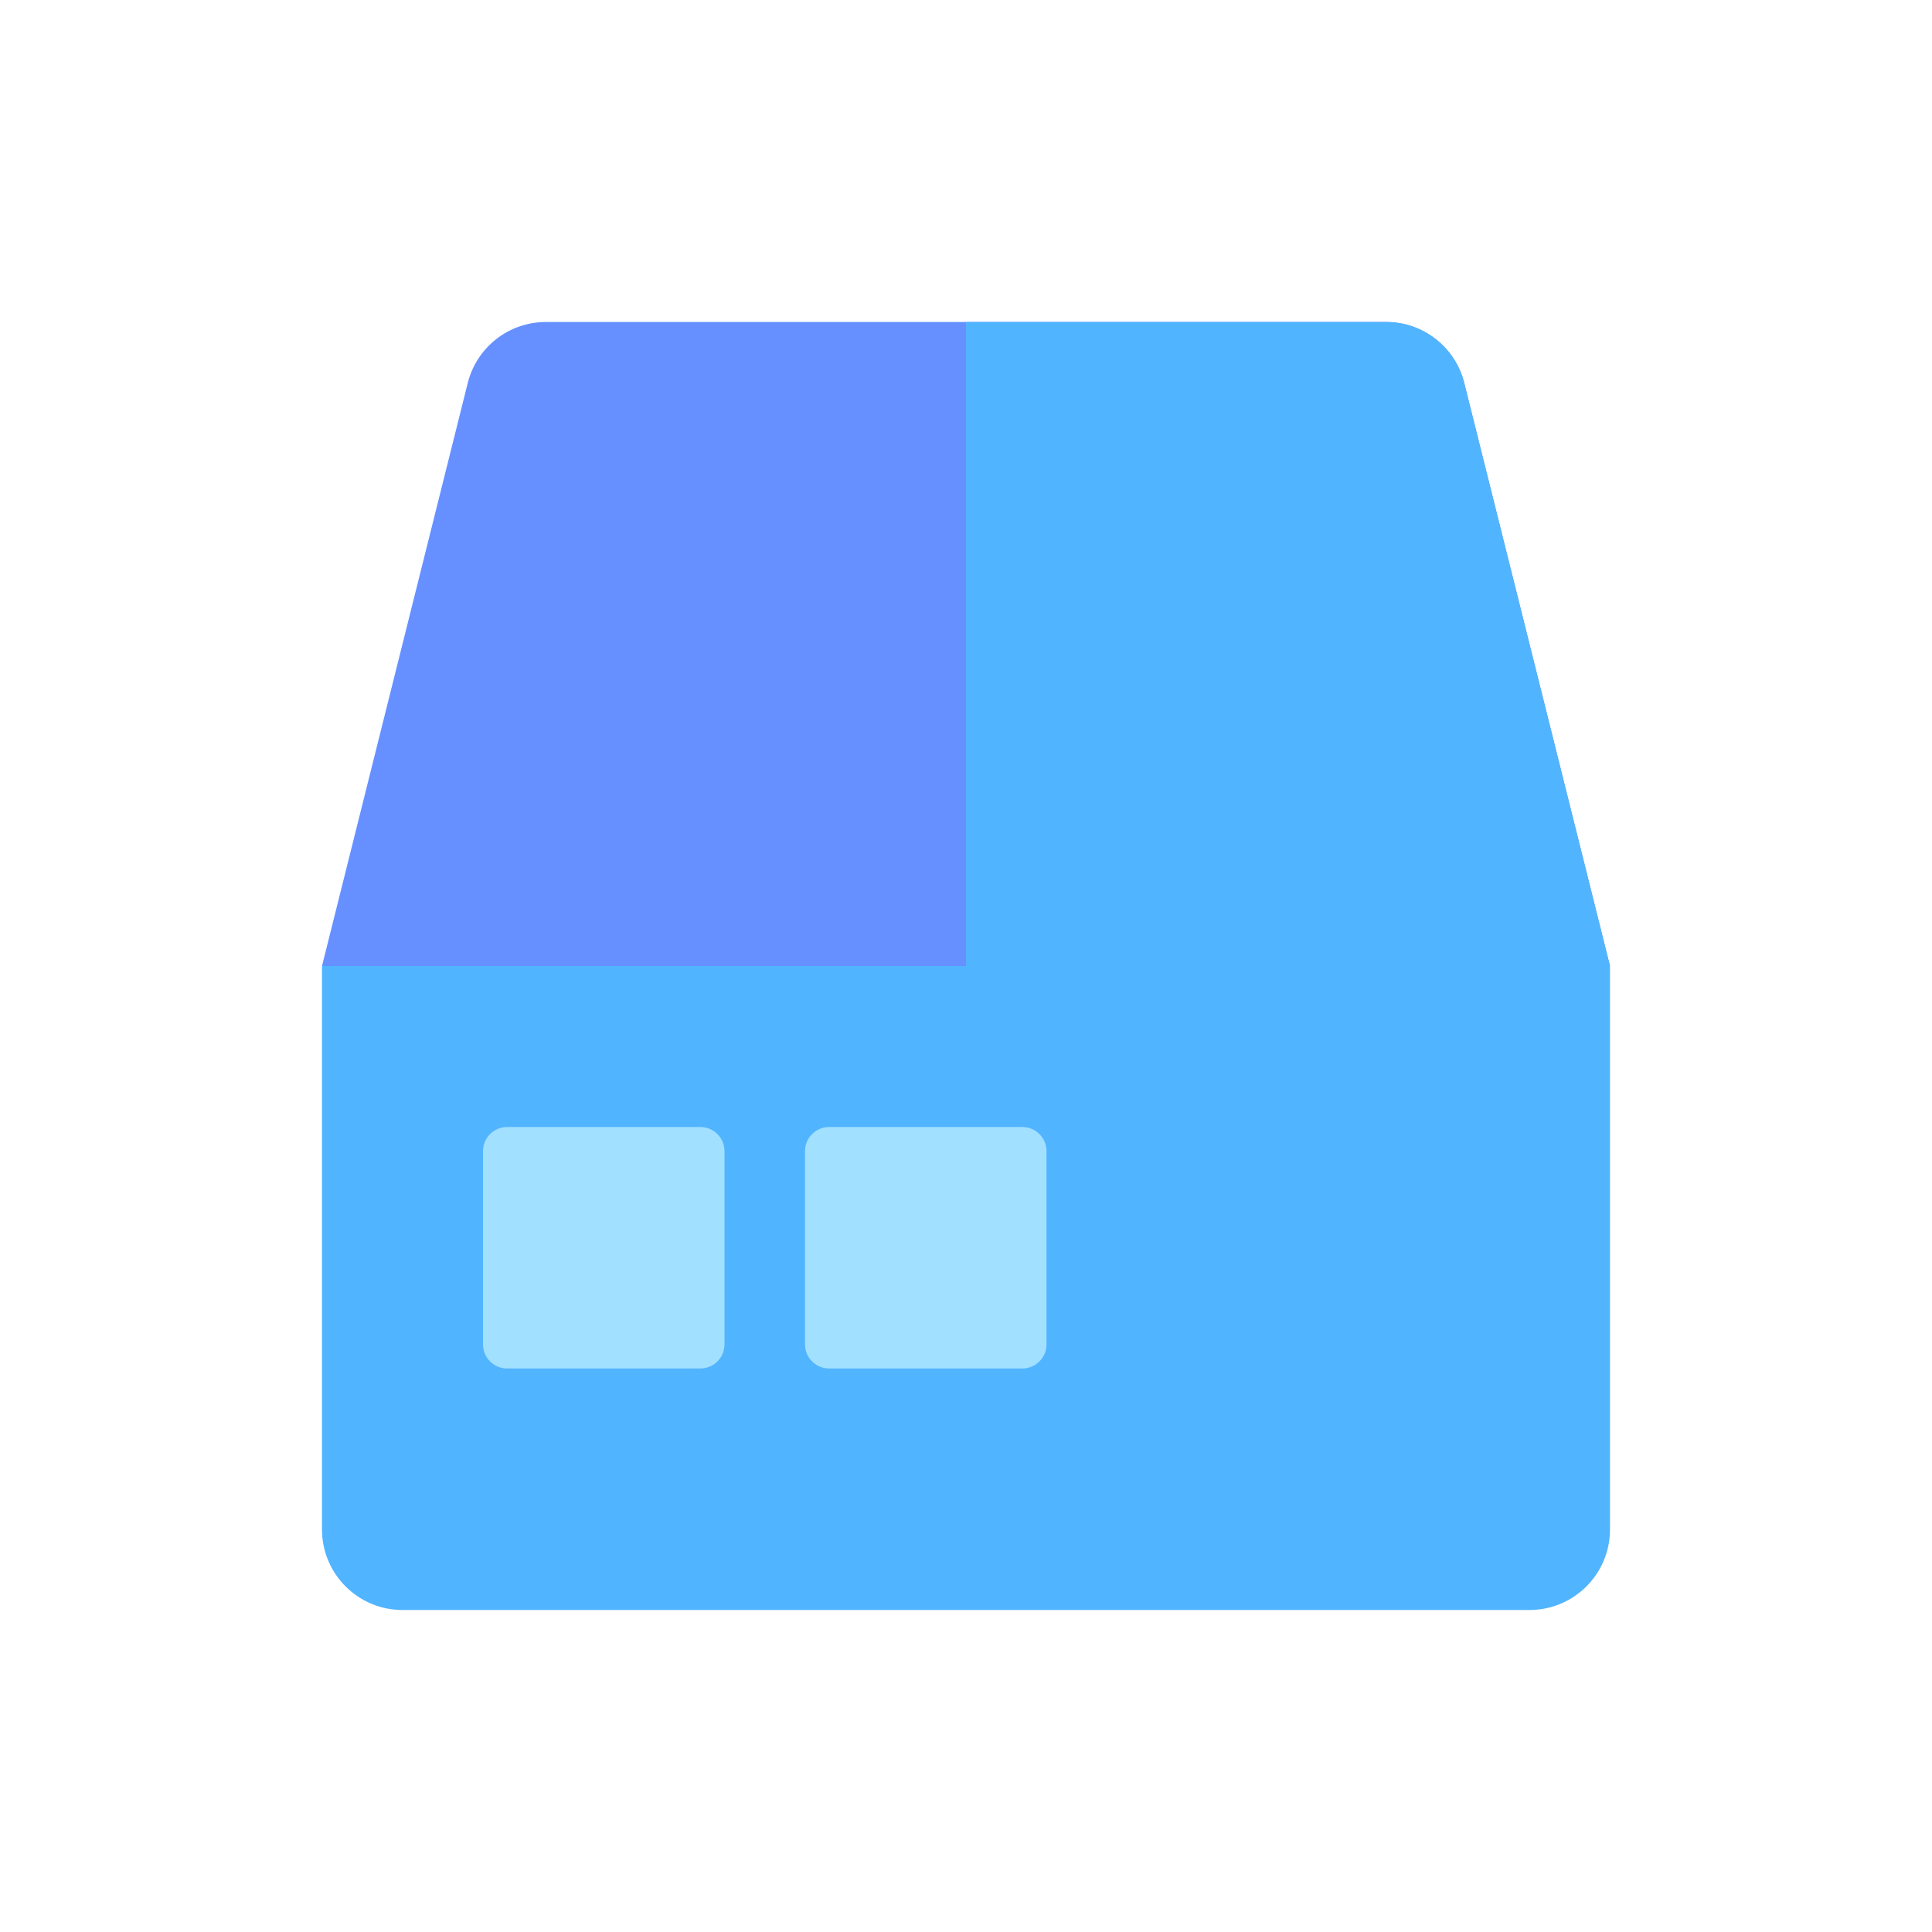
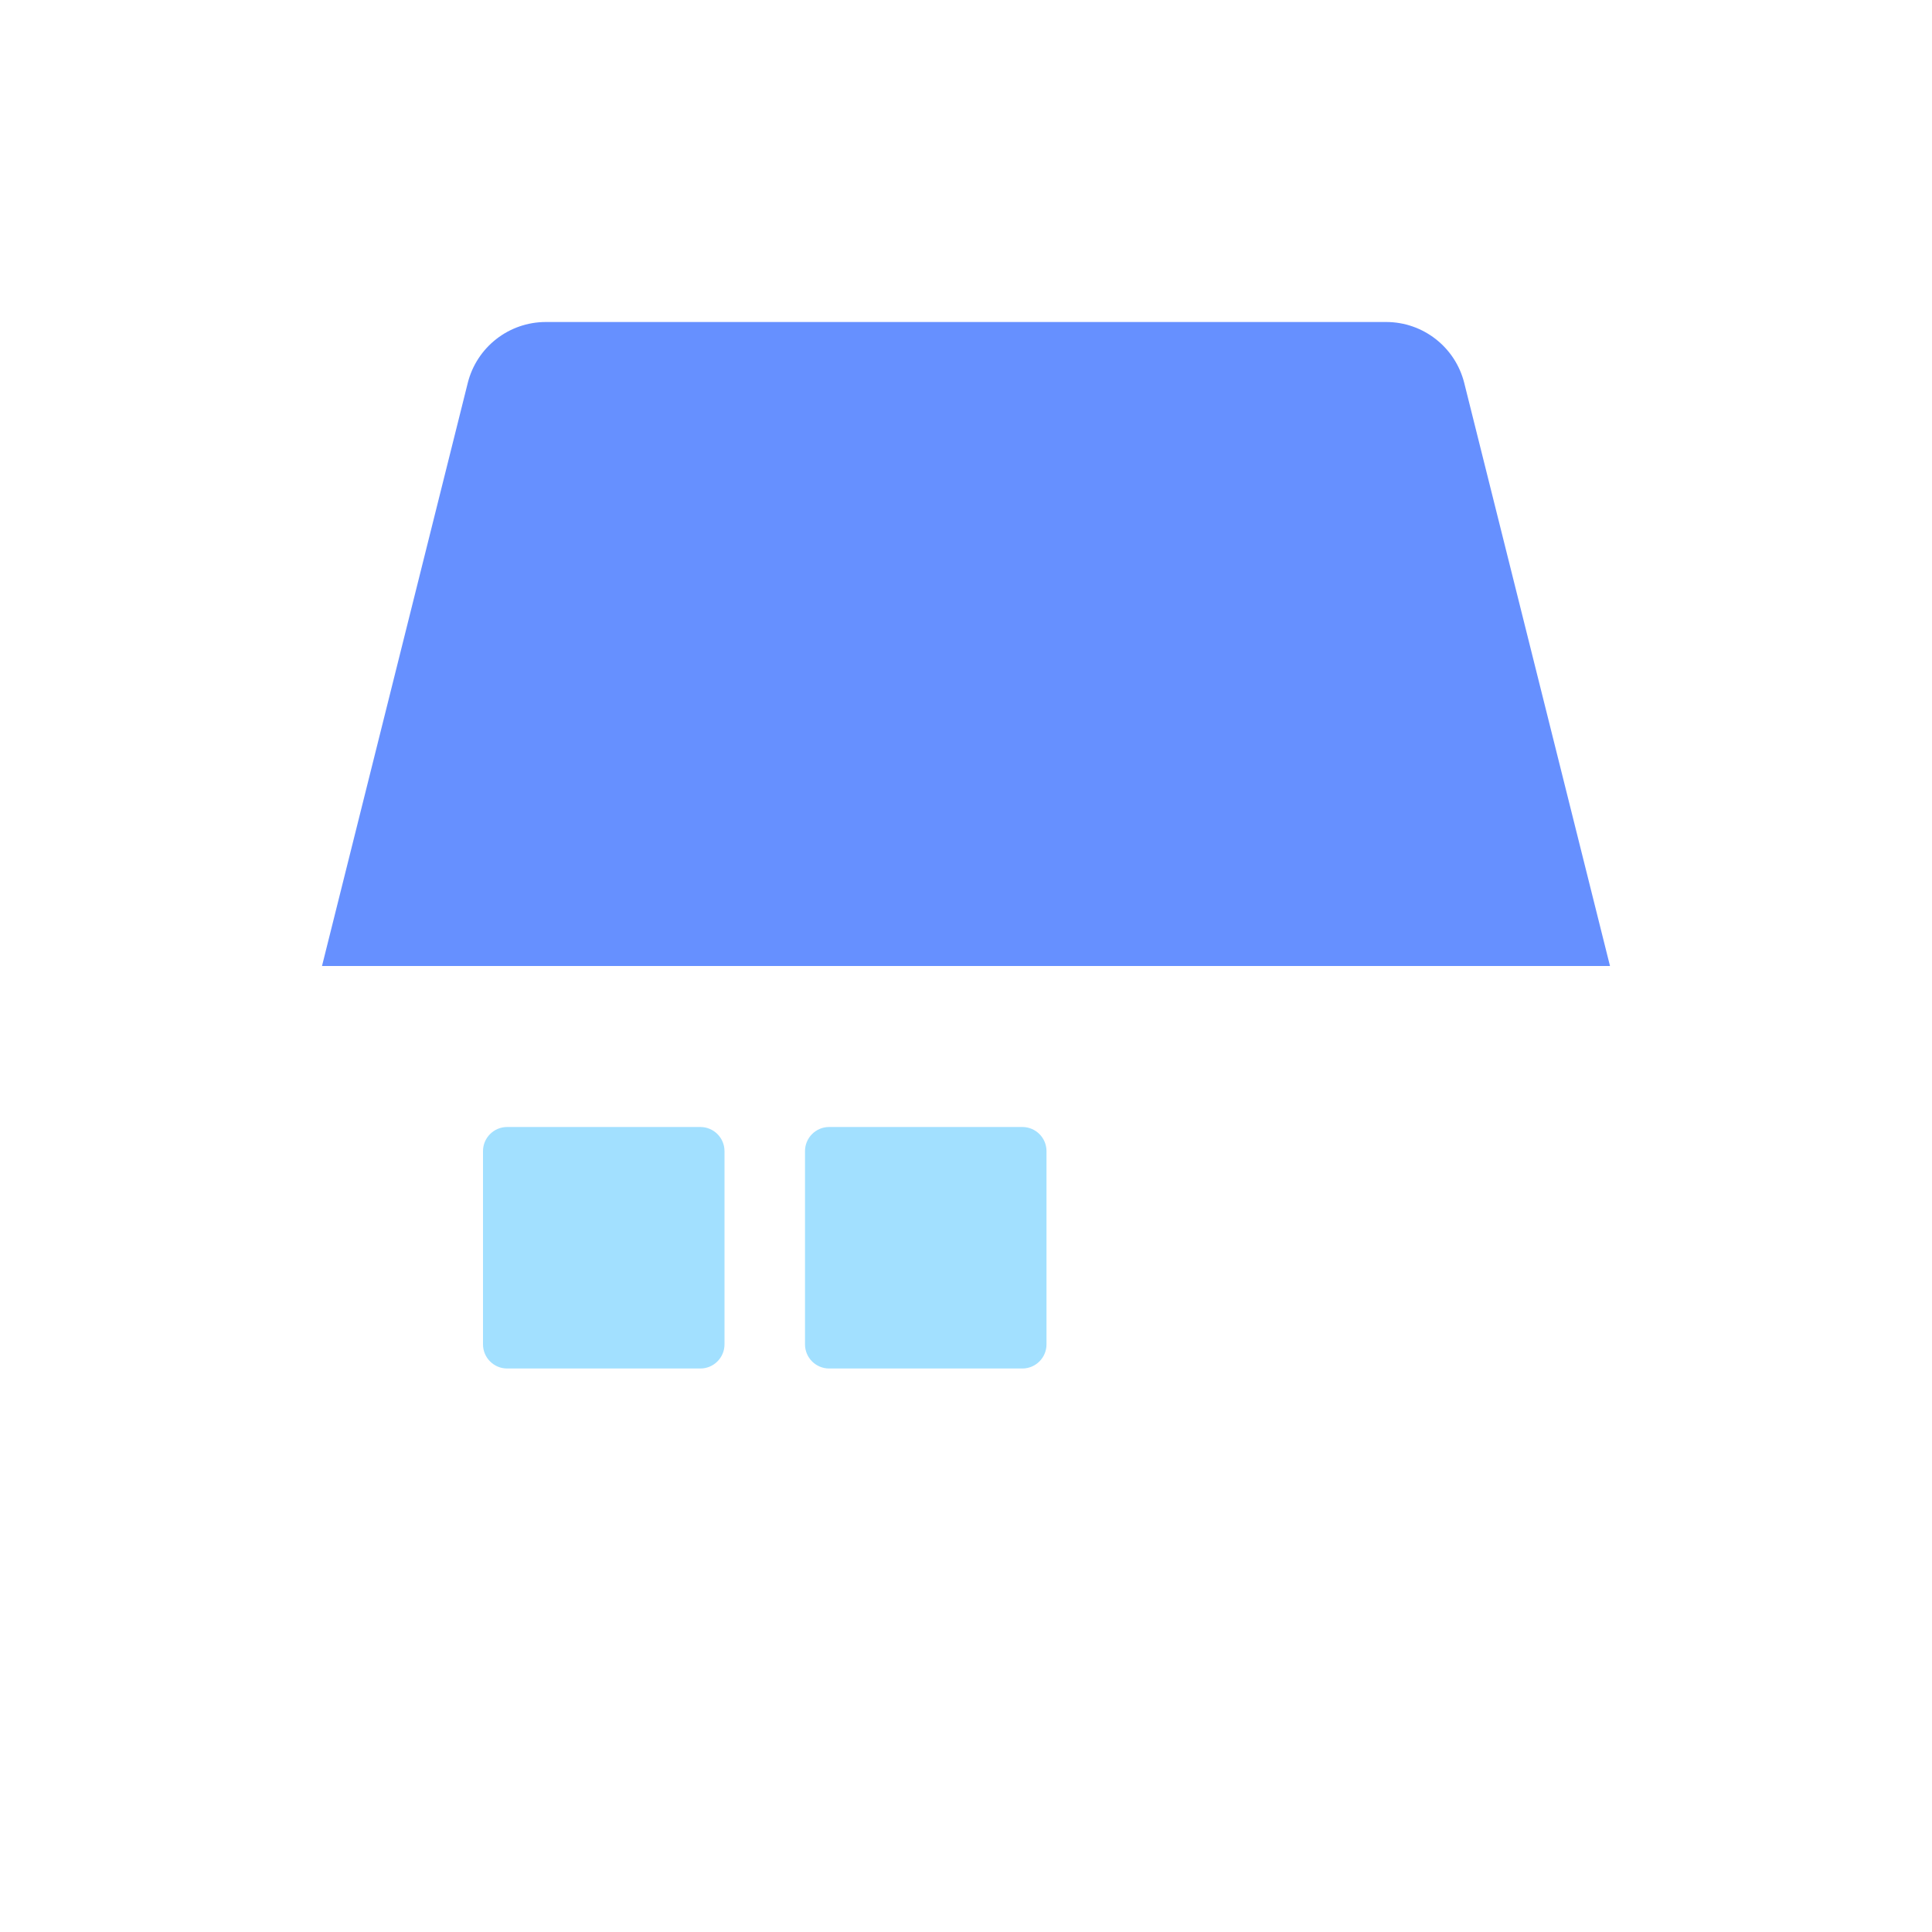
<svg xmlns="http://www.w3.org/2000/svg" width="72" height="72" viewBox="0 0 72 72" fill="none">
  <g style="mix-blend-mode:multiply">
-     <path d="M12 36H60V57C60 58.657 58.657 60 57 60H15C13.343 60 12 58.657 12 57V36Z" fill="#51B4FF" />
-   </g>
+     </g>
  <g style="mix-blend-mode:multiply">
    <path d="M12 36L17.432 14.272C17.766 12.937 18.966 12 20.342 12H51.658C53.034 12 54.234 12.937 54.568 14.272L60 36H12Z" fill="#6690FF" />
  </g>
  <g style="mix-blend-mode:multiply">
-     <path d="M36 36H60L54.568 14.272C54.234 12.937 53.034 12 51.658 12H36V36Z" fill="#51B4FF" />
-   </g>
+     </g>
  <path d="M18.9 42C18.403 42 18 42.403 18 42.9V50.1C18 50.597 18.403 51 18.9 51H26.1C26.597 51 27 50.597 27 50.1V42.9C27 42.403 26.597 42 26.1 42H18.9Z" fill="#A2E0FF" />
  <path d="M30.9 42C30.403 42 30 42.403 30 42.9V50.1C30 50.597 30.403 51 30.9 51H38.1C38.597 51 39 50.597 39 50.1V42.9C39 42.403 38.597 42 38.1 42H30.9Z" fill="#A2E0FF" />
</svg>